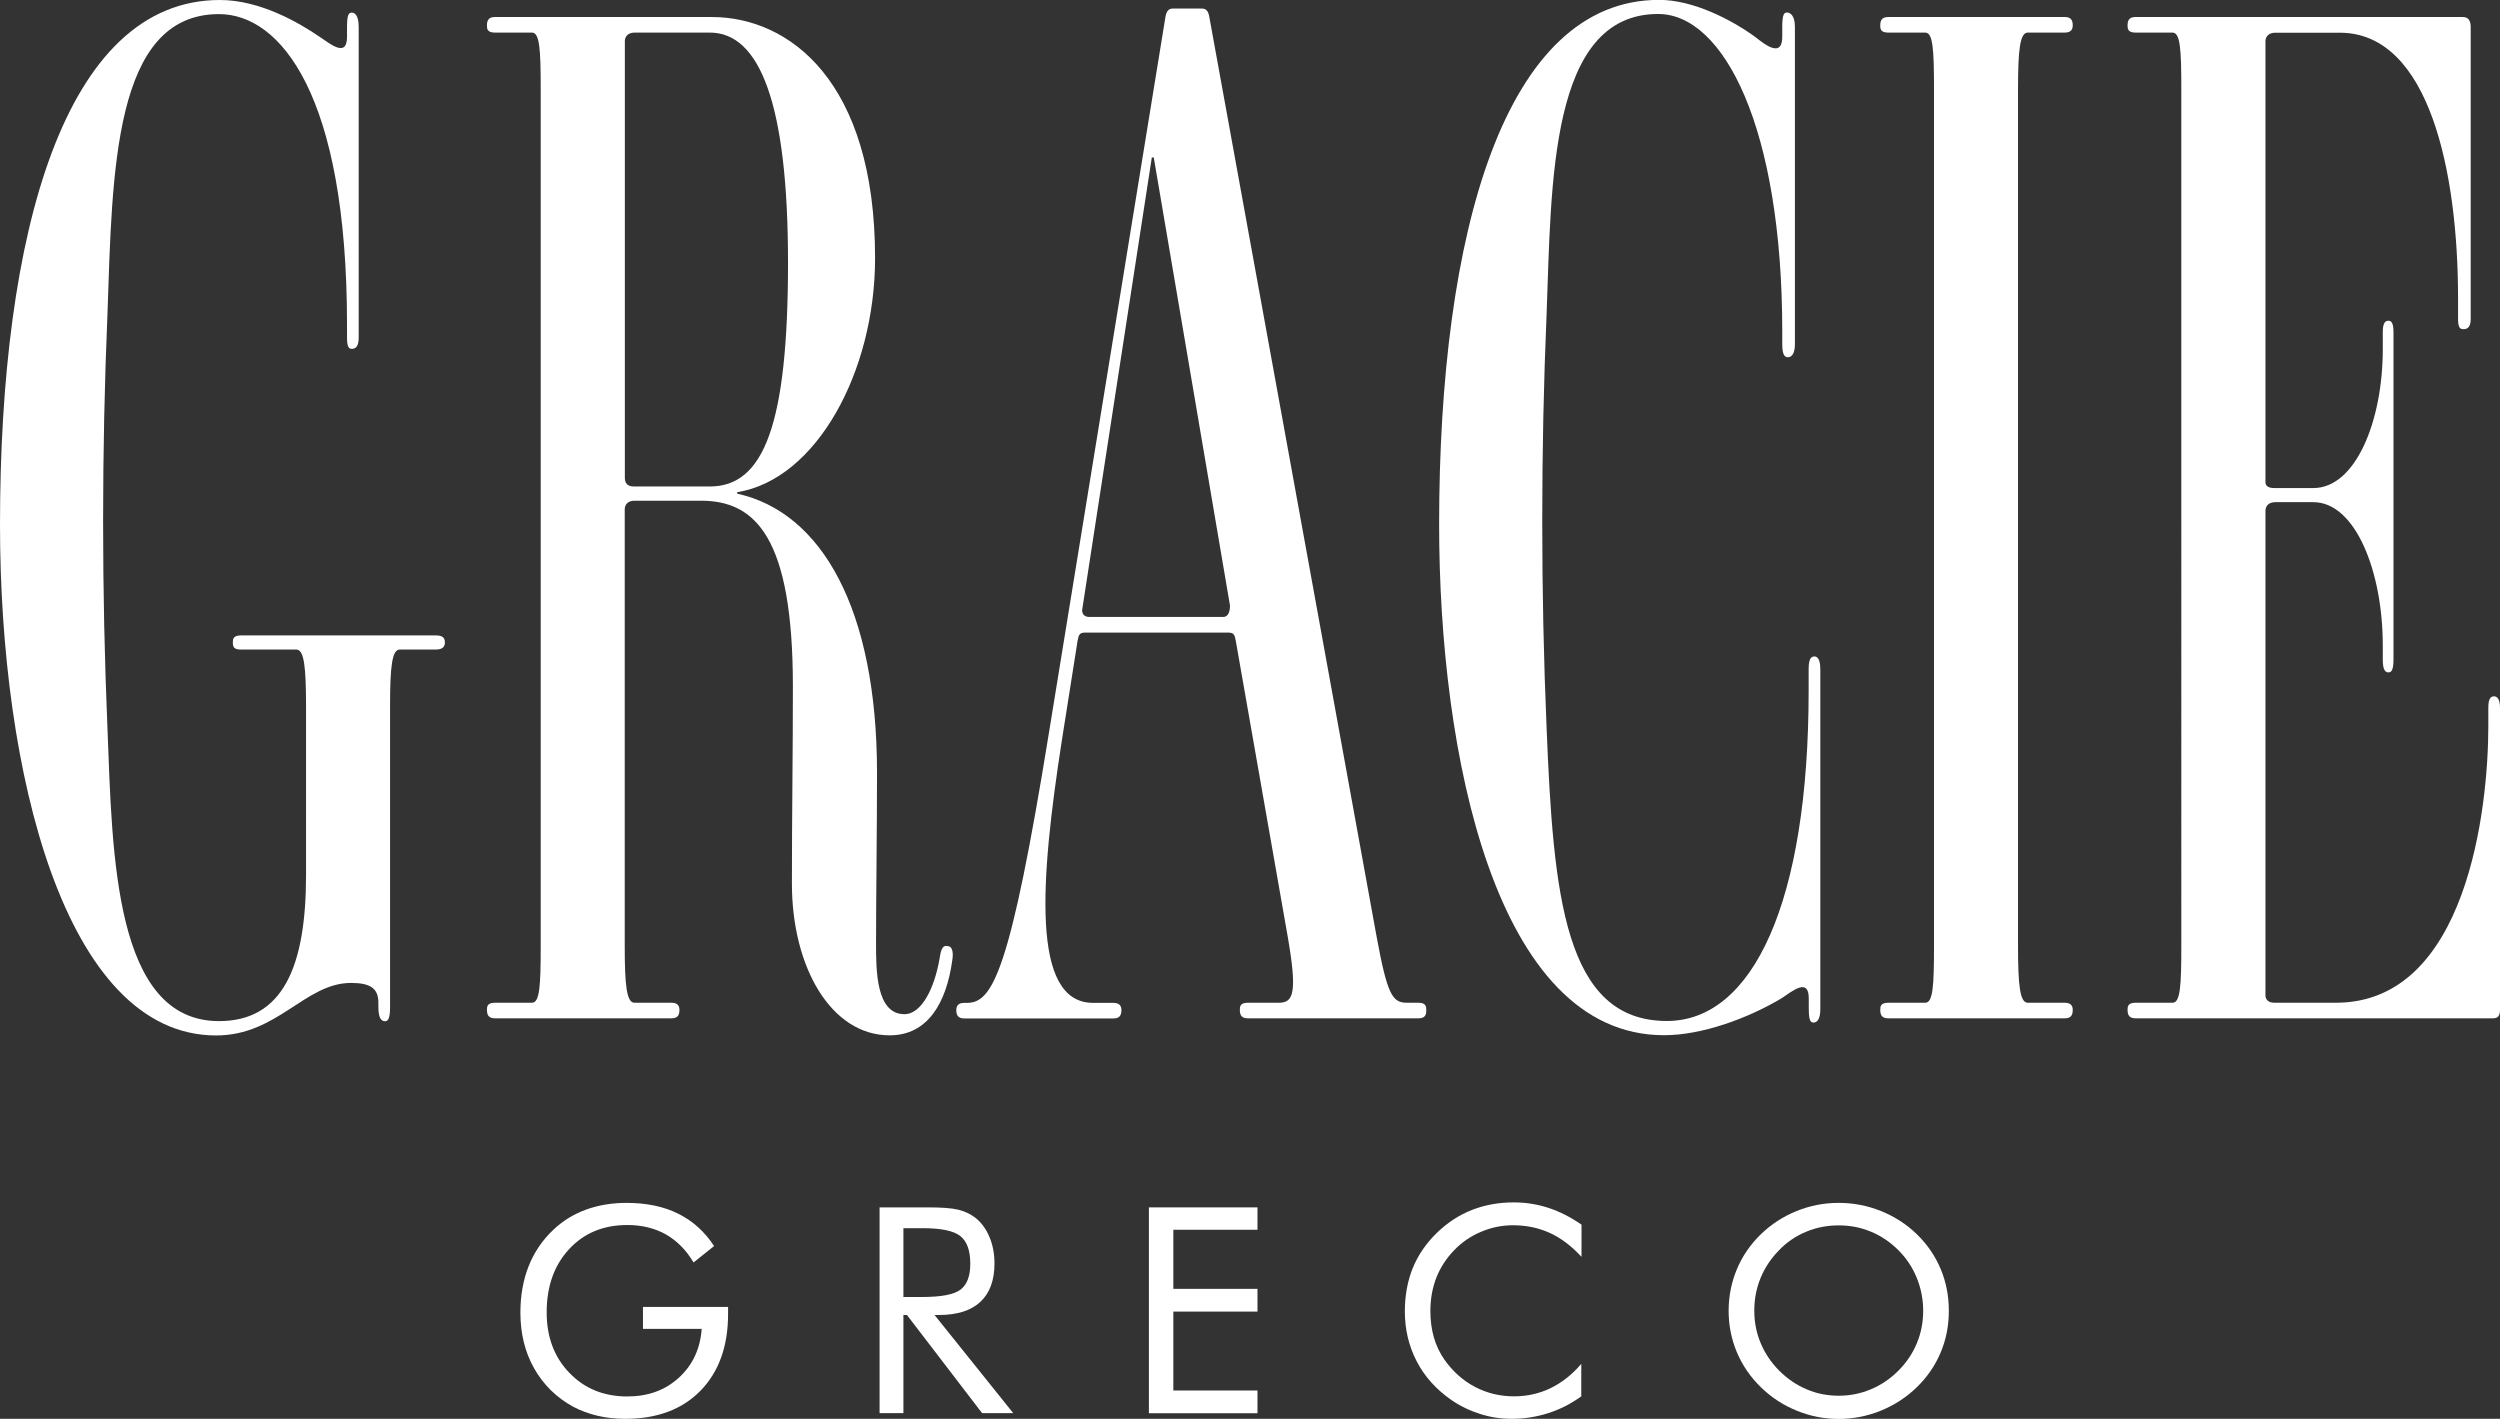
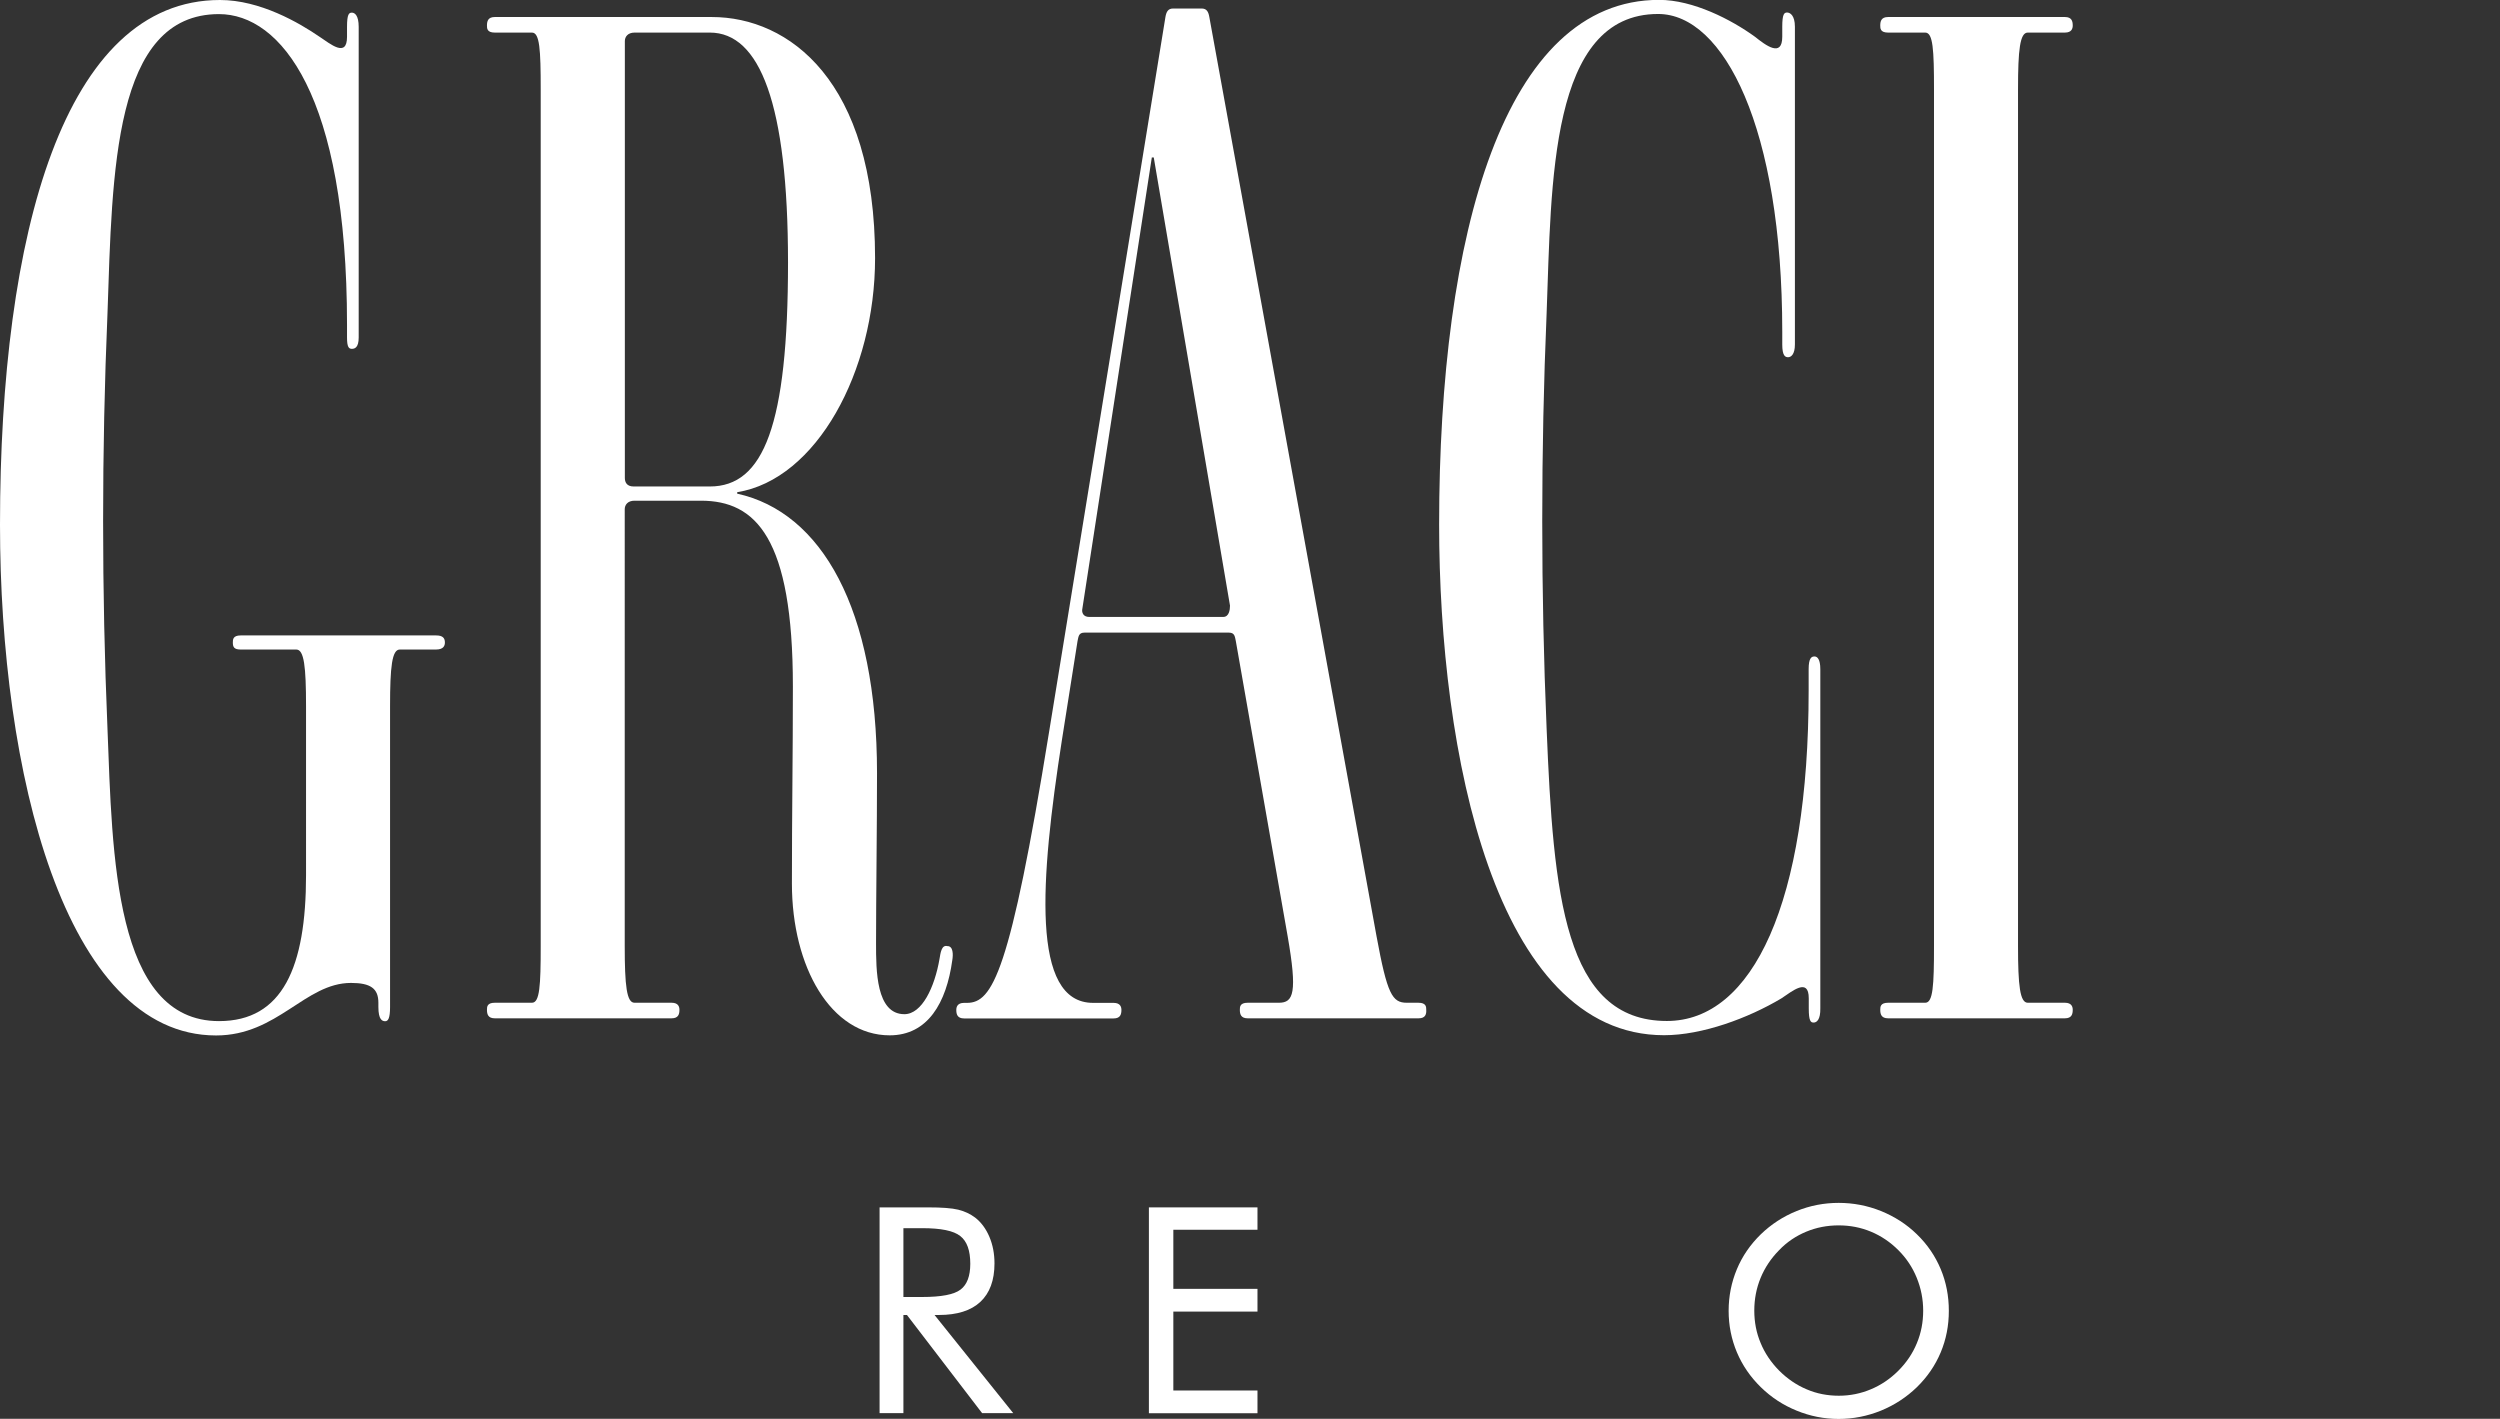
<svg xmlns="http://www.w3.org/2000/svg" version="1.1" id="Layer_1" x="0px" y="0px" viewBox="0 0 2056.1 1166.9" style="enable-background:new 0 0 2056.1 1166.9;" xml:space="preserve">
  <rect x="0" y="0" width="2056.1" height="1166.9" fill="#333333" stroke="none" />
  <style type="text/css">
	.st0{fill:#FFFFFF;}
</style>
  <g>
    <g>
-       <path class="st0" d="M528.9,1074.9h69.9v5.7c0,26.7-7.6,47.7-22.7,63.2c-15.1,15.4-35.7,23.1-61.9,23.1c-7.9,0-15.5-0.8-22.7-2.5    c-7.2-1.7-13.9-4.2-20-7.4c-13.9-7.6-24.6-18.2-32.2-31.6c-7.6-13.5-11.3-28.7-11.3-45.9c0-14.1,2.3-26.9,6.8-38.2    c4.5-11.4,11.3-21.4,20.4-30c7.6-7.2,16.5-12.7,26.6-16.4c10.1-3.7,21.3-5.6,33.5-5.6c16.3,0,30.4,2.9,42.3,8.8    c12,5.9,21.9,14.8,29.7,26.7l-16.9,13.5c-6.1-10.3-13.7-17.9-22.8-23.1c-9.1-5.1-19.7-7.7-31.7-7.7c-19.7,0-35.6,6.6-47.9,19.9    c-12.3,13.3-18.4,30.6-18.4,52c0,20.2,6.2,36.8,18.7,49.7c12.5,13,28.3,19.4,47.6,19.4c17,0,31.1-5.1,42.4-15.4    c11.3-10.3,17.6-23.7,18.8-40.2h-48.3V1074.9z" />
      <path class="st0" d="M723.4,1162.4V993h39.8c11.3,0,19.6,0.6,24.9,1.9c5.3,1.3,9.9,3.5,13.9,6.5c5,3.9,8.9,9.2,11.7,15.8    c2.8,6.6,4.2,13.9,4.2,21.9c0,13.9-3.9,24.4-11.6,31.6c-7.7,7.2-19.1,10.8-34.1,10.8h-3.6l64.7,80.7h-25.6l-61.8-80.7H743v80.7    H723.4z M743,1010v56.7h15.4c15.7,0,26.3-2,31.6-6.1c5.3-4,8-11.1,8-21.2c0-10.9-2.7-18.5-8.2-22.8c-5.5-4.4-15.9-6.5-31.3-6.5    H743z" />
      <path class="st0" d="M944.9,1162.4V993h89.3v18.4H965v48.6h69.2v18.7H965v64.9h69.2v18.7H944.9z" />
-       <path class="st0" d="M1300.5,1033.5c-8.1-8.8-16.7-15.3-25.9-19.5c-9.2-4.2-19.3-6.3-30.4-6.3c-8.9,0-17.7,1.8-26.2,5.4    c-8.5,3.6-15.9,8.7-22.1,15.2c-6.5,6.7-11.3,14.2-14.6,22.5c-3.2,8.3-4.9,17.4-4.9,27.5c0,7.9,1,15.1,2.9,21.7    c1.9,6.6,4.8,12.7,8.7,18.3c6.8,9.6,15.1,17.1,25,22.3c9.9,5.2,20.6,7.8,32.1,7.8c10.8,0,20.8-2.2,30.1-6.7    c9.3-4.5,17.7-11.1,25.3-20v26.7c-8.4,6.1-17.4,10.7-27.1,13.8c-9.7,3.1-19.7,4.7-30,4.7c-8.9,0-17.7-1.3-26.1-4    c-8.5-2.7-16.4-6.5-23.8-11.6c-12.3-8.6-21.8-19.1-28.3-31.6c-6.5-12.5-9.8-26.2-9.8-41.2c0-13,2.2-24.9,6.5-35.6    c4.4-10.7,11-20.4,20-29.1c8.6-8.3,18.2-14.6,28.7-18.7c10.5-4.1,21.9-6.2,34.4-6.2c9.8,0,19.3,1.5,28.5,4.5    c9.2,3,18.2,7.6,27.2,13.8V1033.5z" />
      <path class="st0" d="M1602.8,1078.1c0,12.1-2.2,23.5-6.7,34.2c-4.5,10.7-11,20.2-19.6,28.6c-8.6,8.3-18.4,14.7-29.6,19.3    c-11.2,4.5-22.7,6.8-34.7,6.8c-12,0-23.5-2.3-34.5-6.8c-11.1-4.5-20.9-10.9-29.5-19.3c-8.6-8.4-15.2-18-19.7-28.7    c-4.5-10.7-6.8-22.1-6.8-34.1c0-12.1,2.3-23.5,6.8-34.3c4.5-10.8,11.1-20.3,19.7-28.7c8.5-8.2,18.3-14.6,29.4-19.1    c11.1-4.5,22.6-6.7,34.6-6.7c12,0,23.6,2.2,34.8,6.7c11.1,4.5,21,10.8,29.5,19.1c8.6,8.3,15.1,17.9,19.6,28.6    C1600.6,1054.4,1602.8,1065.9,1602.8,1078.1z M1512.3,1147.9c9.3,0,18.1-1.8,26.4-5.3c8.4-3.5,15.9-8.6,22.6-15.3    c6.6-6.6,11.7-14.1,15.2-22.6c3.5-8.4,5.2-17.3,5.2-26.7c0-9.5-1.8-18.5-5.3-27.1c-3.5-8.6-8.5-16.1-15.1-22.7    c-6.6-6.6-14.1-11.7-22.5-15.2c-8.4-3.5-17.2-5.2-26.6-5.2c-9.4,0-18.3,1.7-26.7,5.2c-8.4,3.5-15.9,8.5-22.3,15.2    c-6.6,6.7-11.7,14.3-15.2,22.8c-3.5,8.5-5.2,17.5-5.2,26.9c0,9.4,1.7,18.3,5.2,26.6c3.4,8.3,8.5,15.9,15.2,22.7    c6.8,6.8,14.3,11.9,22.6,15.4C1494.1,1146.2,1503,1147.9,1512.3,1147.9z" />
    </g>
    <g>
      <path class="st0" d="M358.6,534.2h-29.8c-6.4,0-8,14-8,46.7v247.3c0,9.3-1.6,11.7-4,11.7c-2.4,0-5.6-1.2-5.6-11.7v-3.5    c0-11.7-6.4-16.3-22.5-16.3c-37.8,0-60.3,43.2-111,43.2C53.1,851.5,0,634.5,0,431.6C0,191.3,53.1,0,180.9,0    c33,0,65.1,18.7,82,30.3c8.8,5.8,22.5,17.5,22.5,0v-8.2c0-10.5,1.6-11.7,4-11.7c2.4,0,5.6,2.3,5.6,11.7v255.5    c0,8.2-3.2,9.3-5.6,9.3c-2.4,0-4-1.2-4-9.3v-10.5c0-189-54.7-255.5-105.3-255.5c-86.8,0-87.7,129.5-91.7,246.1    c-4.8,113.1-4.8,228.6,0,341.8c4,103.8,5.6,240.3,91.7,240.3c52.3,0,71.6-44.3,71.6-120.1V580.9c0-32.7-1.6-46.7-8-46.7h-45.8    c-5.6,0-6.4-2.3-6.4-5.8c0-2.3,0-5.8,6.4-5.8h160.8c5.6,0,7.2,2.3,7.2,5.8C365.9,530.7,365.1,534.2,358.6,534.2z" />
      <path class="st0" d="M783.2,789.7c-4.8,35-20.1,61.8-51.5,61.8c-48.2,0-80.4-56-80.4-124.8c0-59.5,0.8-103.8,0.8-162.1    c0-122.5-30.6-152.8-75.6-152.8h-54.7c-5.6,0-8,3.5-8,7V778c0,32.7,1.6,46.7,8,46.7h30.6c5.6,0,6.4,3.5,6.4,5.8c0,3.5-0.8,7-6.4,7    H406.9c-5.6,0-6.4-3.5-6.4-7c0-2.3,0-5.8,6.4-5.8h30.6c6.4,0,7.2-14,7.2-46.7V73.5c0-32.7-0.8-46.7-7.2-46.7h-30.6    c-6.4,0-6.4-3.5-6.4-5.8c0-3.5,0.8-7,6.4-7h178.5c63.5,0,134.3,52.5,134.3,198.3c0,93.3-48.2,182-113.4,192.5v1.2    c69.2,15.2,115,94.5,115,229.8c0,45.5-0.8,102.6-0.8,140c0,22.2,0,58.3,23.3,58.3c14.5,0,24.9-22.2,28.9-45.5    c0.8-4.7,1.6-11.7,6.4-10.5C784,778,784,785,783.2,789.7z M583.8,26.8h-61.9c-5.6,0-8,3.5-8,7v359.3c0,3.5,1.6,7,7.2,7h62.7    c44.2,0,64.3-50.2,64.3-184.3C648.1,85.1,624.8,26.8,583.8,26.8z" />
      <path class="st0" d="M1166.8,837.5h-140.7c-5.6,0-6.4-3.5-6.4-7c0-2.3,0-5.8,6.4-5.8h25.7c12.1,0,15.3-8.2,7.2-54.8l-42.6-242.6    c-0.8-3.5-0.8-7-5.6-7h-119c-4.8,0-4.8,3.5-5.6,7l-12.9,81.7c-17.7,114.3-25.7,215.8,25.7,215.8h16.9c5.6,0,6.4,3.5,6.4,5.8    c0,3.5-0.8,7-6.4,7h-123c-5.6,0-6.4-3.5-6.4-7c0-2.3,0.8-5.8,6.4-5.8h2.4c20.9,0,35.4-24.5,67.5-222.8L958.5,14    c0.8-4.7,2.4-7,6.4-7h23.3c4,0,5.6,2.3,6.4,7l137.5,755.9c8.8,47.8,12.9,54.8,24.9,54.8h9.6c6.4,0,6.4,3.5,6.4,5.8    C1173.2,834,1172.4,837.5,1166.8,837.5z M948.9,129.5h-1.6l-57.1,370.9c-0.8,3.5,0.8,7,5.6,7H1006c4.8,0,5.6-5.8,5.6-9.3    L948.9,129.5z" />
      <path class="st0" d="M1491.6,841c-2.4,0-4-1.2-4-11.7v-8.2c0-17.5-13.7-5.8-22.5,0c-27.3,16.3-65.1,30.3-96.5,30.3    c-139.1,0-185-232.1-185-419.9c0-240.3,53.9-431.6,180.9-431.6c28.1,0,59.5,16.3,78.8,30.3c8.8,7,22.5,17.5,22.5,0v-8.2    c0-10.5,1.6-11.7,4-11.7c2.4,0,6.4,2.3,6.4,11.7v261.3c0,8.2-3.2,10.5-5.6,10.5s-4.8-1.2-4.8-10.5v-10.5    c0-168-48.2-261.3-102.1-261.3c-89.3,0-87.7,138.8-91.7,246.1c-4.8,113.1-4.8,228.6,0,341.8c5.6,136.5,14.5,240.3,98.9,240.3    c70.8,0,116.6-98,116.6-271.8v-17.5c0-9.3,2.4-10.5,4.8-10.5c2.4,0,4.8,2.3,4.8,10.5v278.8C1497.3,838.7,1494.1,841,1491.6,841z" />
      <path class="st0" d="M1698.3,837.5h-145.5c-5.6,0-6.4-3.5-6.4-7c0-2.3,0-5.8,6.4-5.8h30.6c6.4,0,7.2-14,7.2-46.7V73.5    c0-32.7-0.8-46.7-7.2-46.7h-30.6c-6.4,0-6.4-3.5-6.4-5.8c0-3.5,0.8-7,6.4-7h145.5c5.6,0,6.4,3.5,6.4,7c0,2.3-0.8,5.8-6.4,5.8    h-30.6c-6.4,0-8,14-8,46.7V778c0,32.7,1.6,46.7,8,46.7h30.6c5.6,0,6.4,3.5,6.4,5.8C1704.7,834,1703.9,837.5,1698.3,837.5z" />
-       <path class="st0" d="M2050.5,837.5h-294.3c-5.6,0-6.4-3.5-6.4-7c0-2.3,0-5.8,6.4-5.8h30.6c6.4,0,7.2-14,7.2-46.7V73.5    c0-32.7-0.8-46.7-7.2-46.7h-30.6c-6.4,0-6.4-3.5-6.4-5.8c0-3.5,0.8-7,6.4-7h269.4c4.8,0,6.4,3.5,6.4,8.2v240.3    c0,7-3.2,8.2-5.6,8.2c-2.4,0-4.8,0-4.8-8.2V245c0-102.6-23.3-218.1-97.3-218.1h-53.1c-5.6,0-8,3.5-8,7v362.8    c0,2.3,1.6,4.7,7.2,4.7h32.2c34.6,0,57.1-54.8,57.1-114.3v-14c0-8.2,2.4-9.3,4.8-9.3c2.4,0,4,2.3,4,9.3v269.4    c0,8.2-1.6,10.5-4,10.5c-2.4,0-4.8-1.2-4.8-10.5v-11.7c0-60.7-22.5-117.8-57.1-117.8h-31.4c-5.6,0-8,3.5-8,7v398.9    c0,2.3,1.6,5.8,7.2,5.8h50.7c107.8,0,125.4-159.8,125.4-227.5v-15.2c0-8.2,2.4-9.3,4.8-9.3c2.4,0,4.8,2.3,4.8,9.3v248.5    C2056.1,835.2,2054.5,837.5,2050.5,837.5z" />
    </g>
  </g>
</svg>